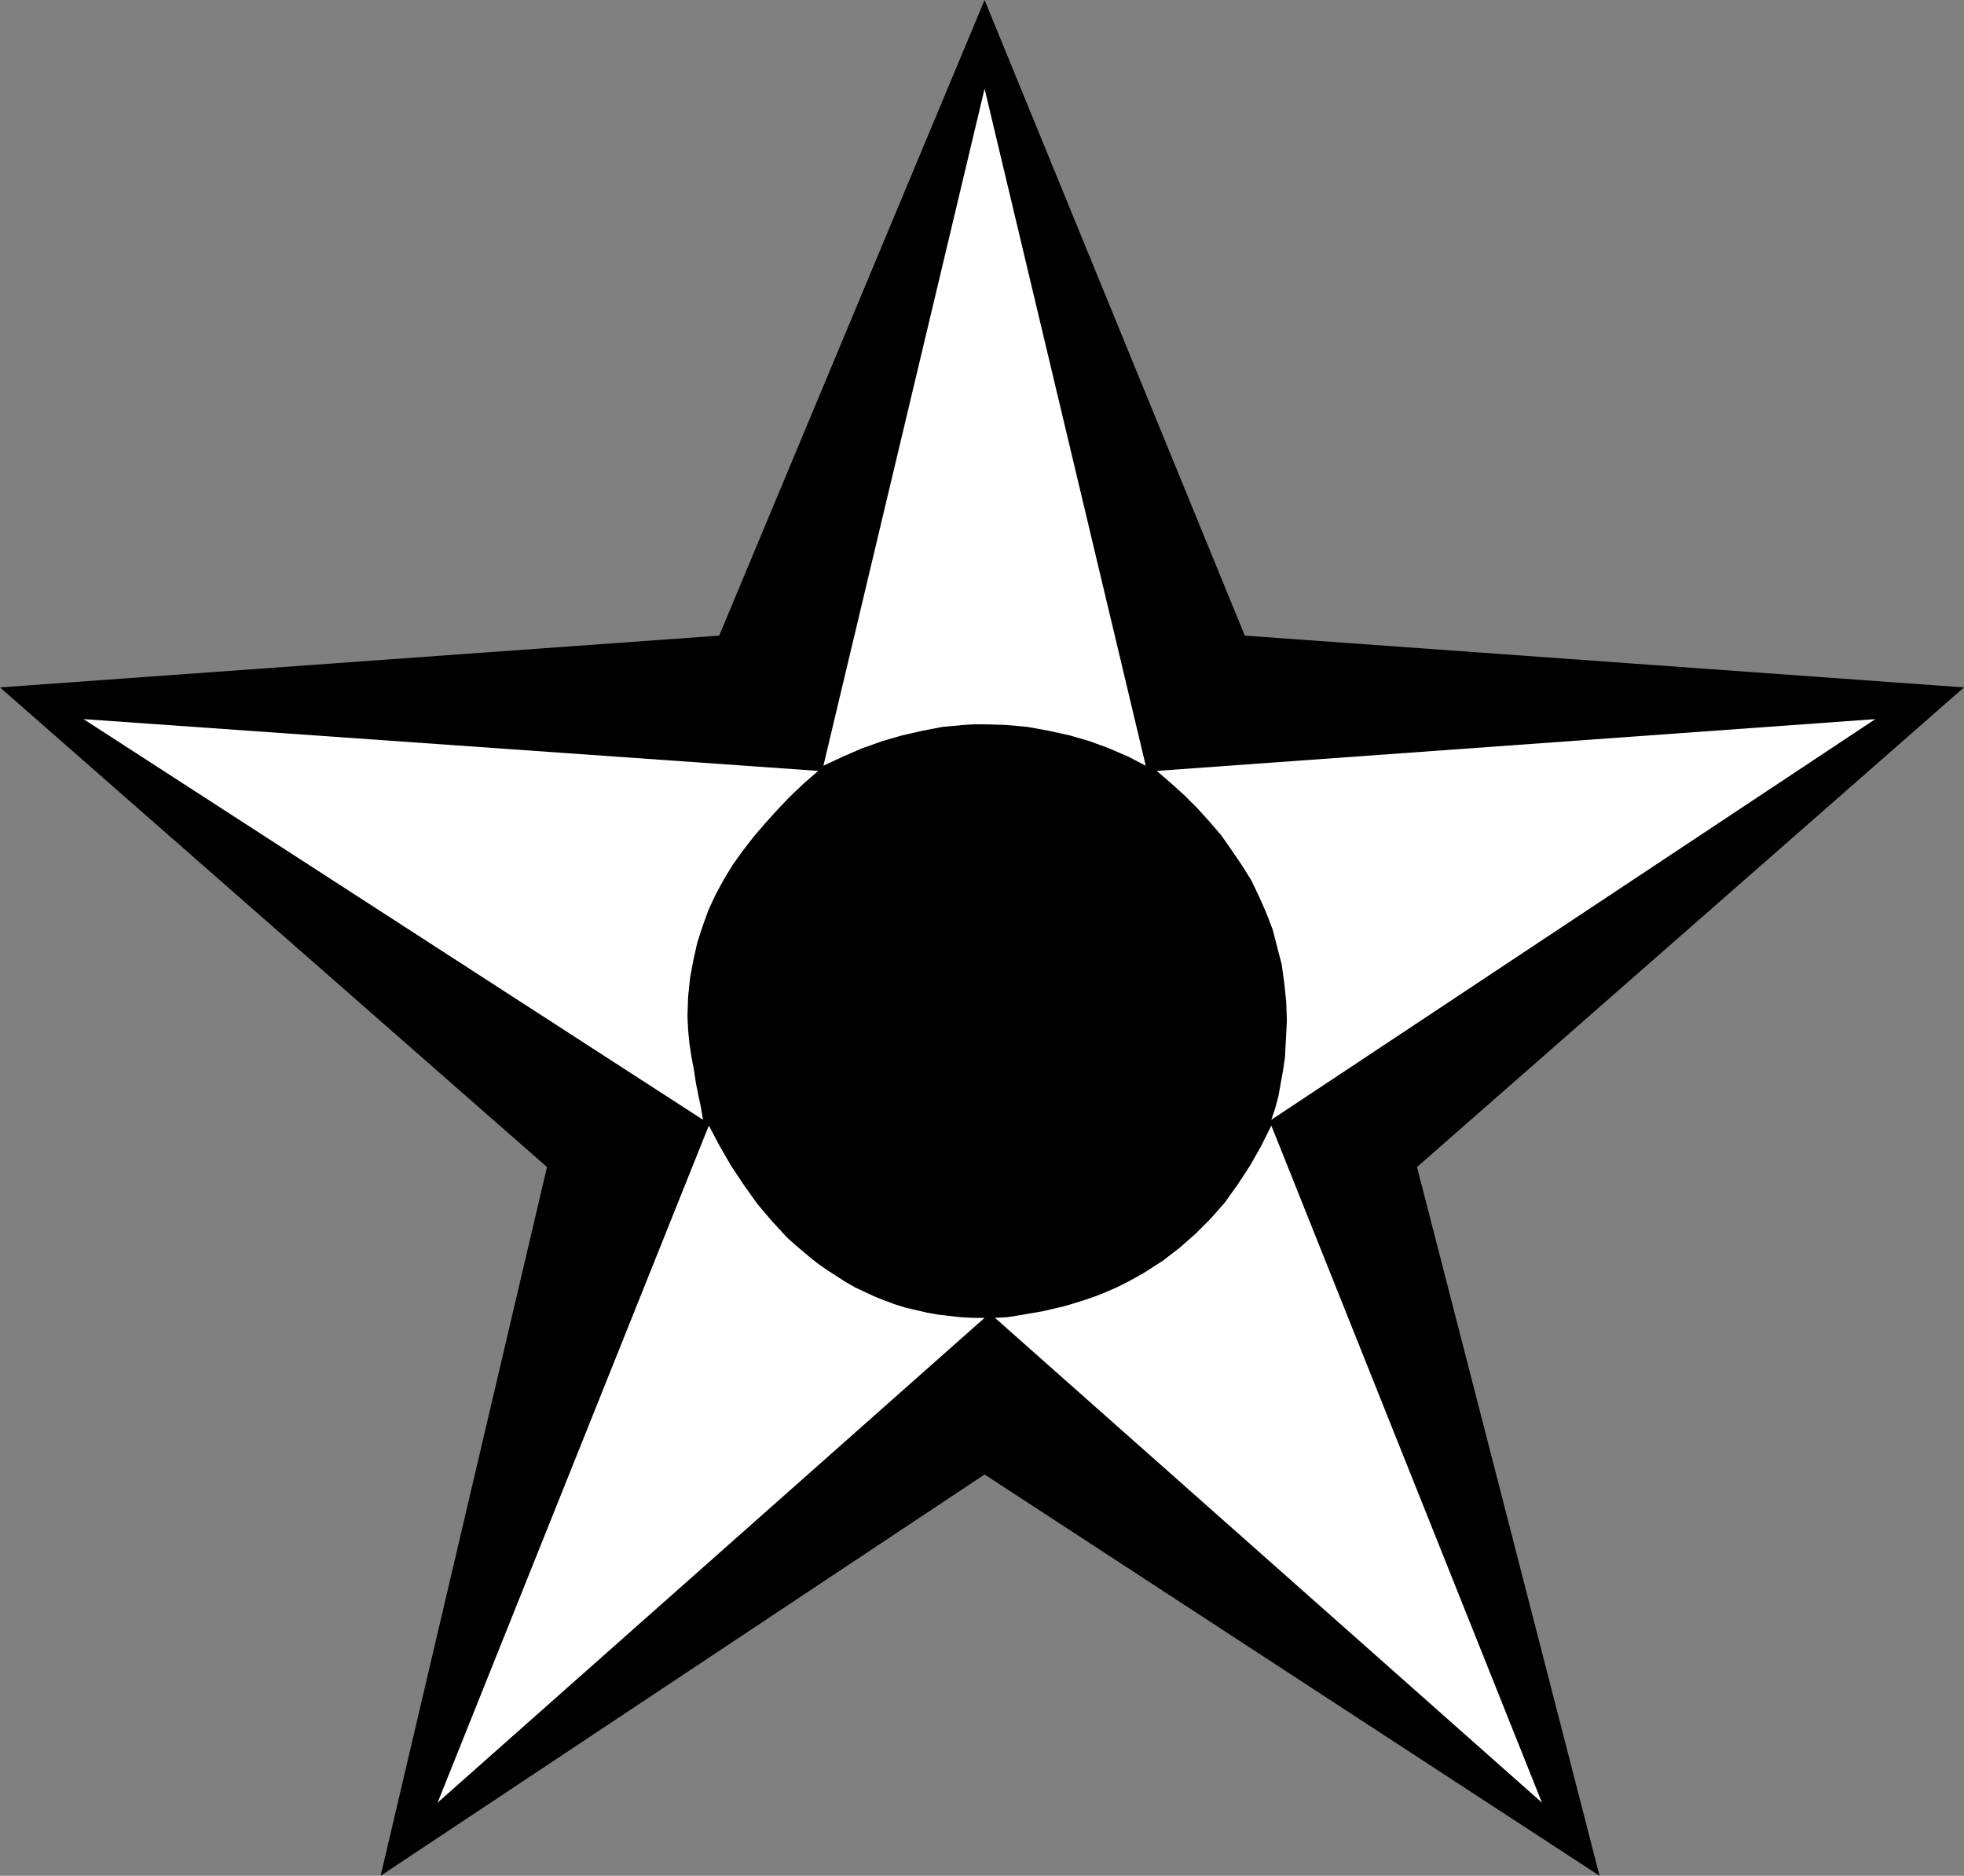
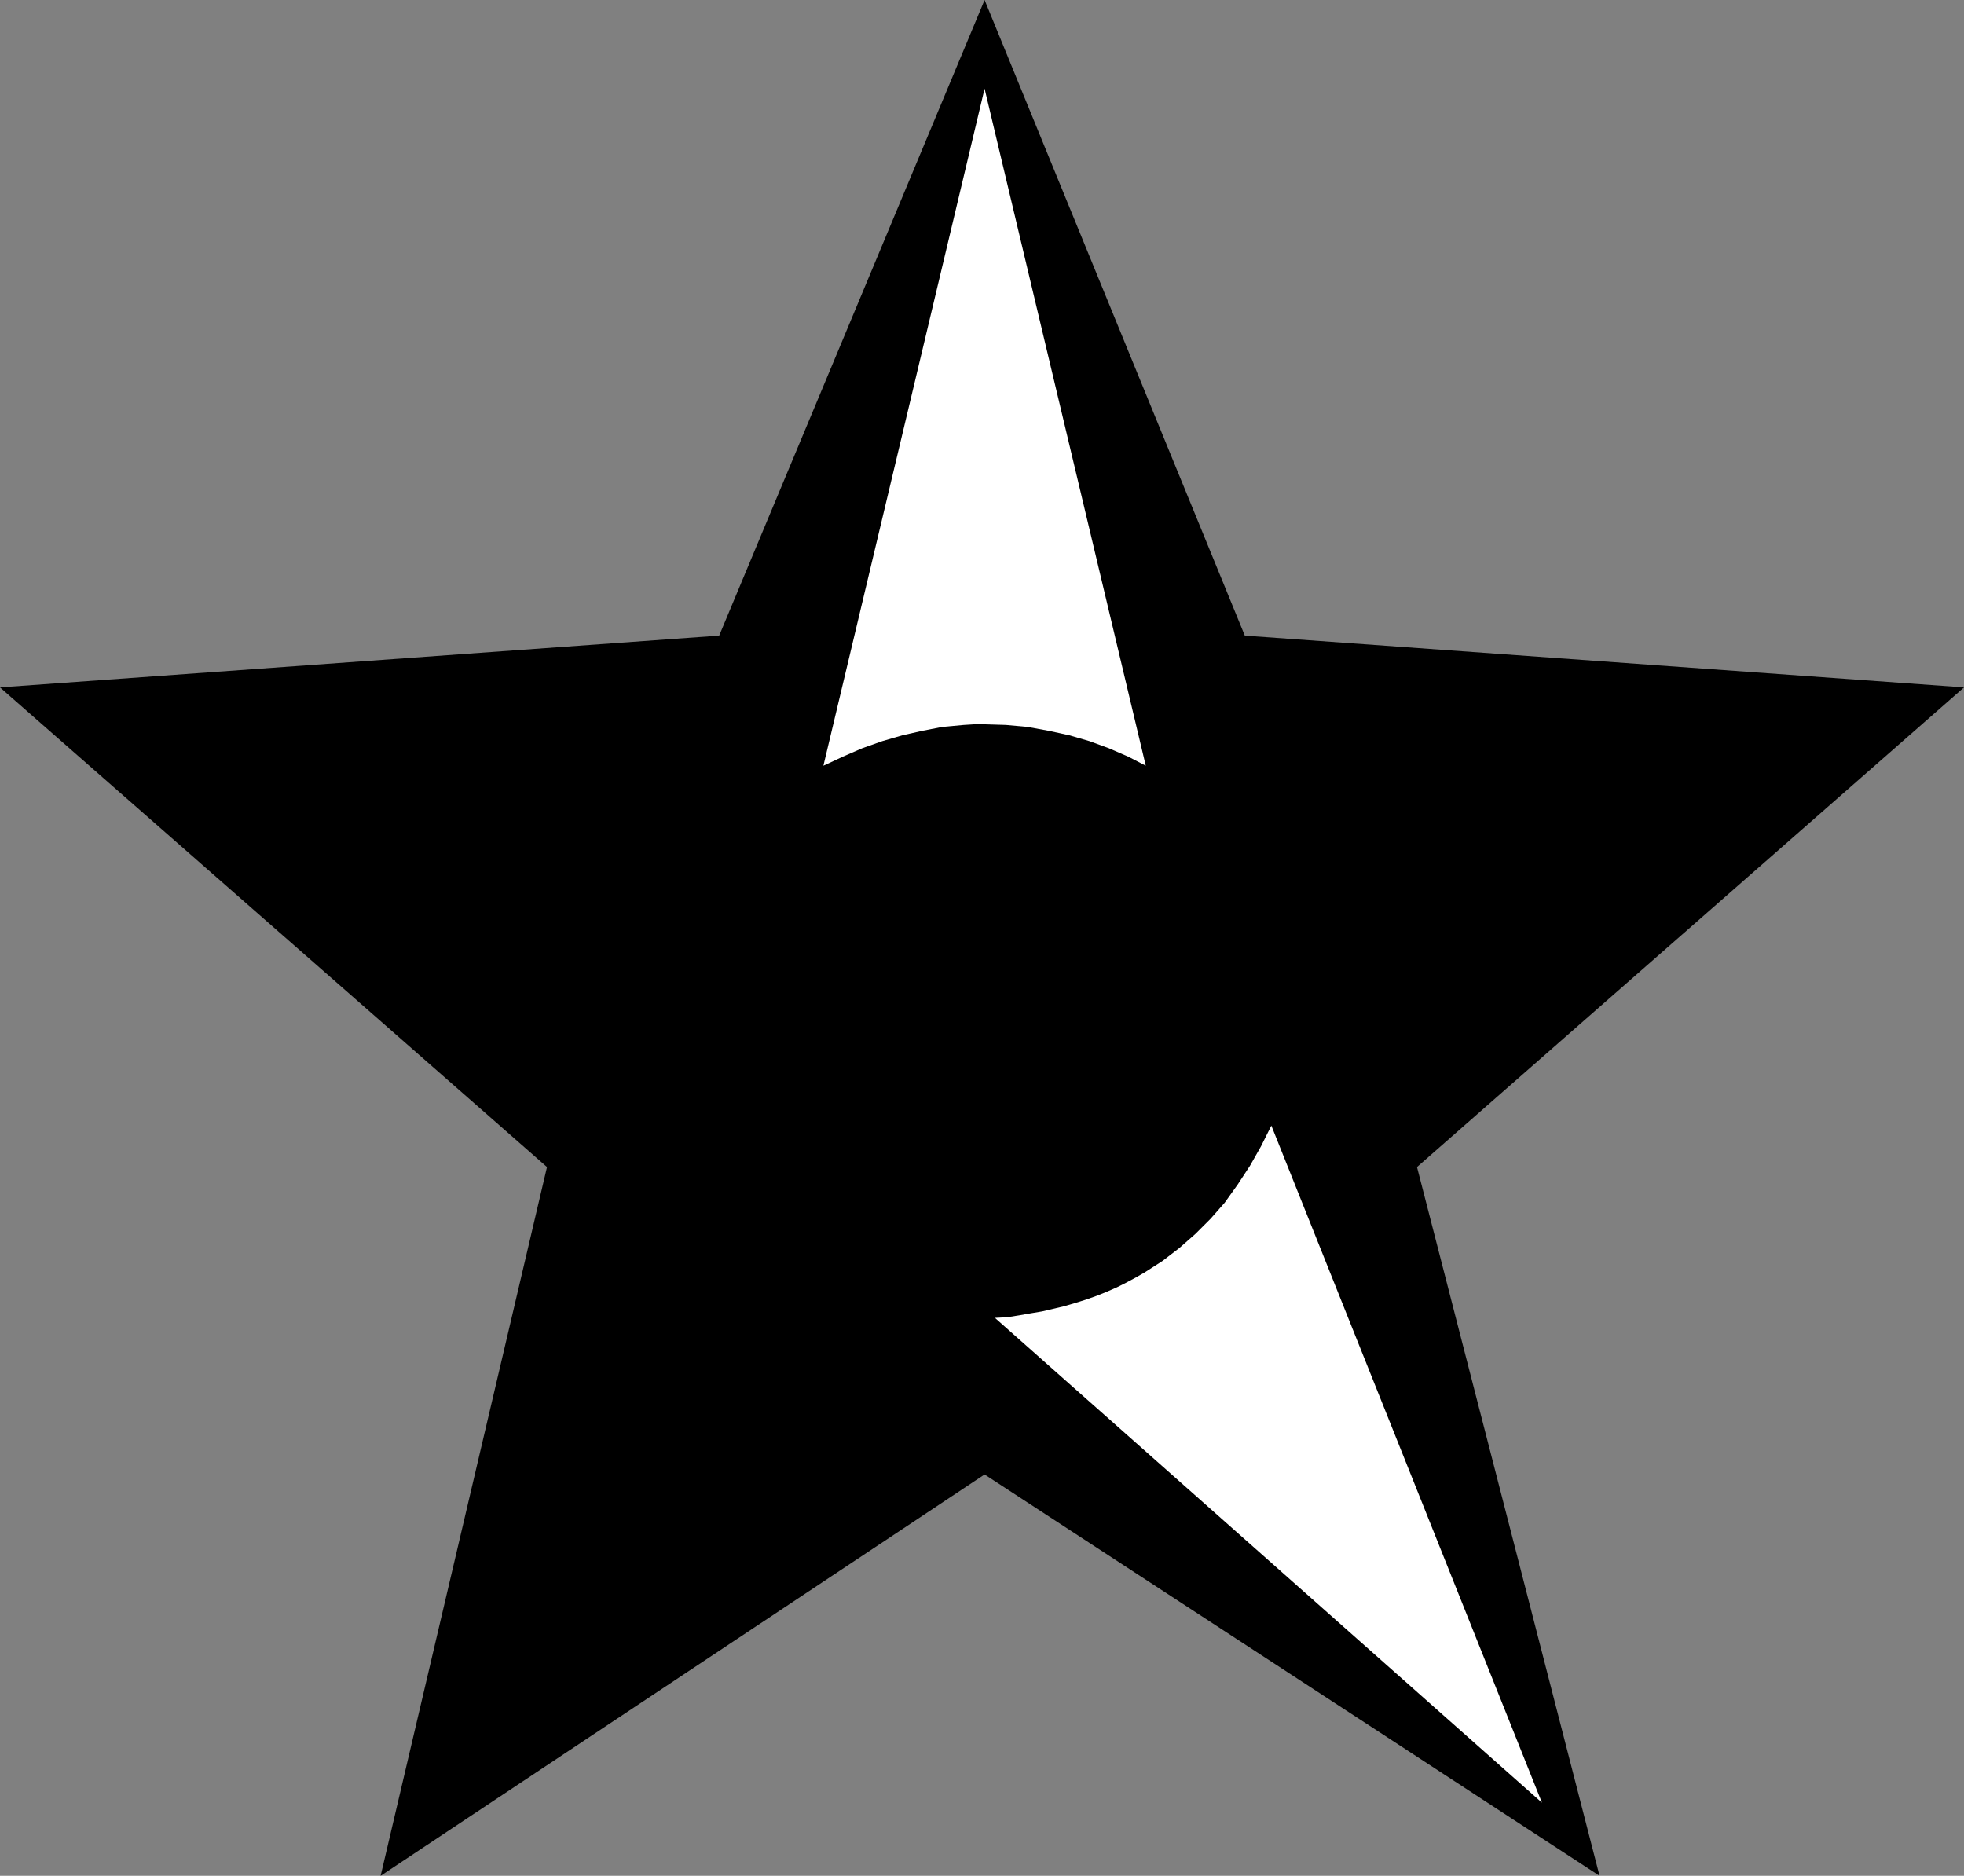
<svg xmlns="http://www.w3.org/2000/svg" xmlns:ns1="http://sodipodi.sourceforge.net/DTD/sodipodi-0.dtd" xmlns:ns2="http://www.inkscape.org/namespaces/inkscape" version="1.0" width="129.724mm" height="123.898mm" id="svg6" ns1:docname="Dingbat 014.wmf">
  <rect width="100%" height="100%" fill="#808080" stroke="none" />
  <ns1:namedview id="namedview6" pagecolor="#ffffff" bordercolor="#000000" borderopacity="0.25" ns2:showpageshadow="2" ns2:pageopacity="0.0" ns2:pagecheckerboard="0" ns2:deskcolor="#d1d1d1" ns2:document-units="mm" />
  <defs id="defs1">
    <pattern id="WMFhbasepattern" patternUnits="userSpaceOnUse" width="6" height="6" x="0" y="0" />
  </defs>
  <path style="fill:#000000;fill-opacity:1;fill-rule:evenodd;stroke:none" d="M 490.294,171.605 353.742,291.34 399.313,468.277 245.793,368.094 95.021,468.277 136.552,291.34 0,171.605 179.537,158.678 245.793,0 310.756,158.678 Z" id="path1" />
  <path style="fill:#ffffff;fill-opacity:1;fill-rule:evenodd;stroke:none" d="m 245.793,180.815 5.333,0.162 5.333,0.485 5.333,0.97 5.171,1.131 5.01,1.454 4.848,1.777 4.848,2.101 4.363,2.262 -40.238,-169.019 -40.238,169.019 4.848,-2.262 4.848,-2.101 5.01,-1.777 5.01,-1.454 5.01,-1.131 5.01,-0.97 5.333,-0.485 2.586,-0.162 z" id="path2" />
-   <path style="fill:#ffffff;fill-opacity:1;fill-rule:evenodd;stroke:none" d="m 321.26,254.822 -0.162,3.07 -0.162,3.07 -0.162,3.07 -0.485,3.232 -1.131,6.302 -0.808,3.07 -0.97,2.909 150.773,-100.022 -179.376,12.927 3.555,3.07 3.394,3.07 3.232,3.232 3.07,3.393 2.909,3.393 2.586,3.716 2.424,3.555 2.424,3.878 1.939,4.04 1.778,4.04 1.616,4.201 1.131,4.363 1.131,4.363 0.646,4.686 0.485,4.686 z" id="path3" />
  <path style="fill:#ffffff;fill-opacity:1;fill-rule:evenodd;stroke:none" d="m 248.379,328.99 136.552,121.028 -67.549,-169.019 -2.586,5.171 -2.747,4.848 -3.07,4.686 -3.232,4.524 -3.555,4.04 -3.717,3.716 -4.04,3.555 -2.101,1.616 -2.101,1.616 -2.262,1.454 -2.262,1.454 -2.262,1.293 -2.424,1.293 -2.262,1.131 -2.586,1.131 -2.424,0.97 -2.747,0.97 -2.586,0.808 -2.747,0.808 -2.747,0.646 -2.747,0.646 -2.909,0.485 -2.747,0.485 -3.07,0.485 z" id="path4" />
-   <path style="fill:#ffffff;fill-opacity:1;fill-rule:evenodd;stroke:none" d="M 176.952,280.999 109.241,450.018 245.793,328.99 h -2.909 l -3.07,-0.162 -2.909,-0.323 -2.747,-0.323 -2.747,-0.485 -2.747,-0.646 -2.747,-0.646 -2.586,-0.808 -2.586,-0.97 -2.424,-0.97 -2.424,-1.131 -2.424,-1.131 -2.262,-1.293 -2.262,-1.454 -2.262,-1.454 -2.101,-1.454 -2.101,-1.616 -2.101,-1.777 -2.101,-1.777 -1.939,-1.777 -3.717,-4.04 -3.555,-4.201 -3.232,-4.524 -3.232,-4.848 -2.909,-5.009 z" id="path5" />
-   <path style="fill:#ffffff;fill-opacity:1;fill-rule:evenodd;stroke:none" d="m 171.619,253.691 0.162,-4.848 0.485,-4.686 0.808,-4.363 0.97,-4.363 1.293,-4.04 1.454,-4.04 1.778,-3.878 2.101,-3.878 2.262,-3.716 2.424,-3.393 2.747,-3.555 2.909,-3.393 3.07,-3.393 3.07,-3.232 3.394,-3.232 3.717,-3.232 -183.416,-12.927 154.651,100.022 -0.485,-2.909 -0.646,-3.07 -0.646,-3.232 -0.485,-3.232 -0.646,-3.393 -0.485,-3.232 -0.323,-3.393 z" id="path6" />
</svg>